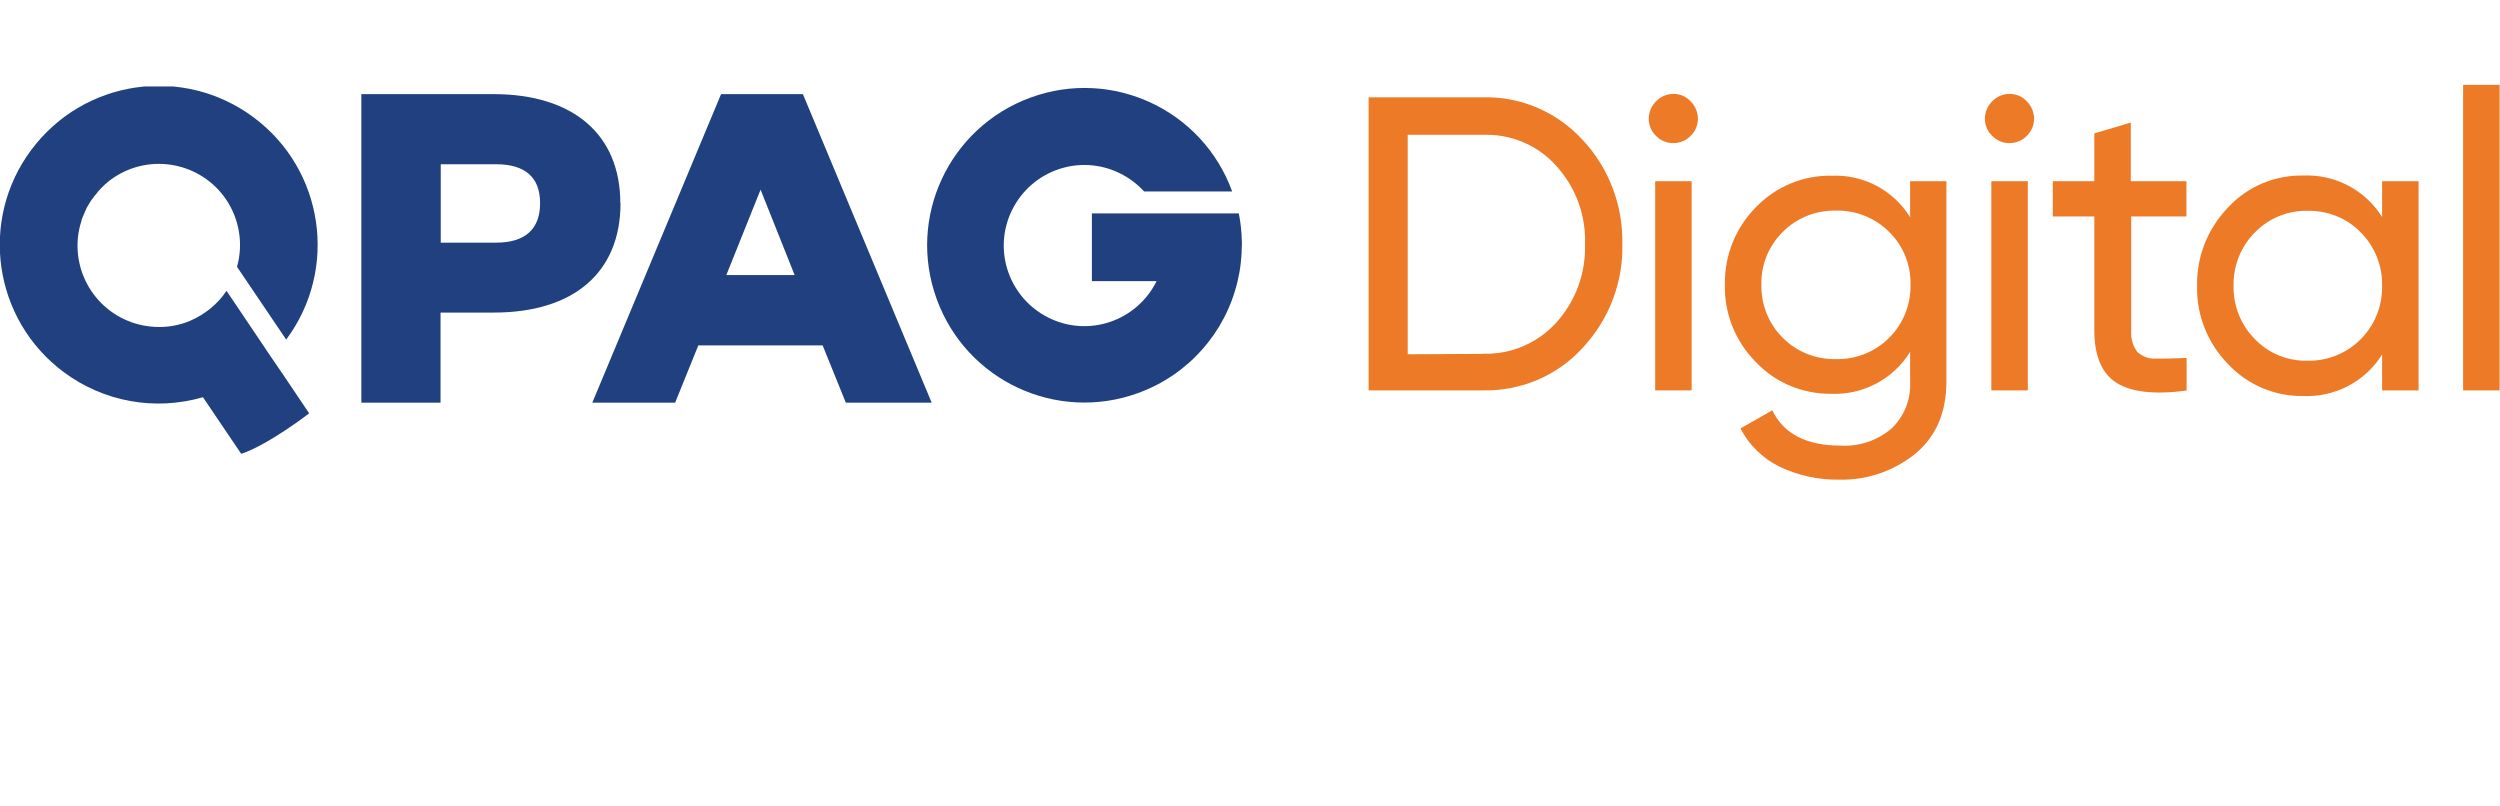
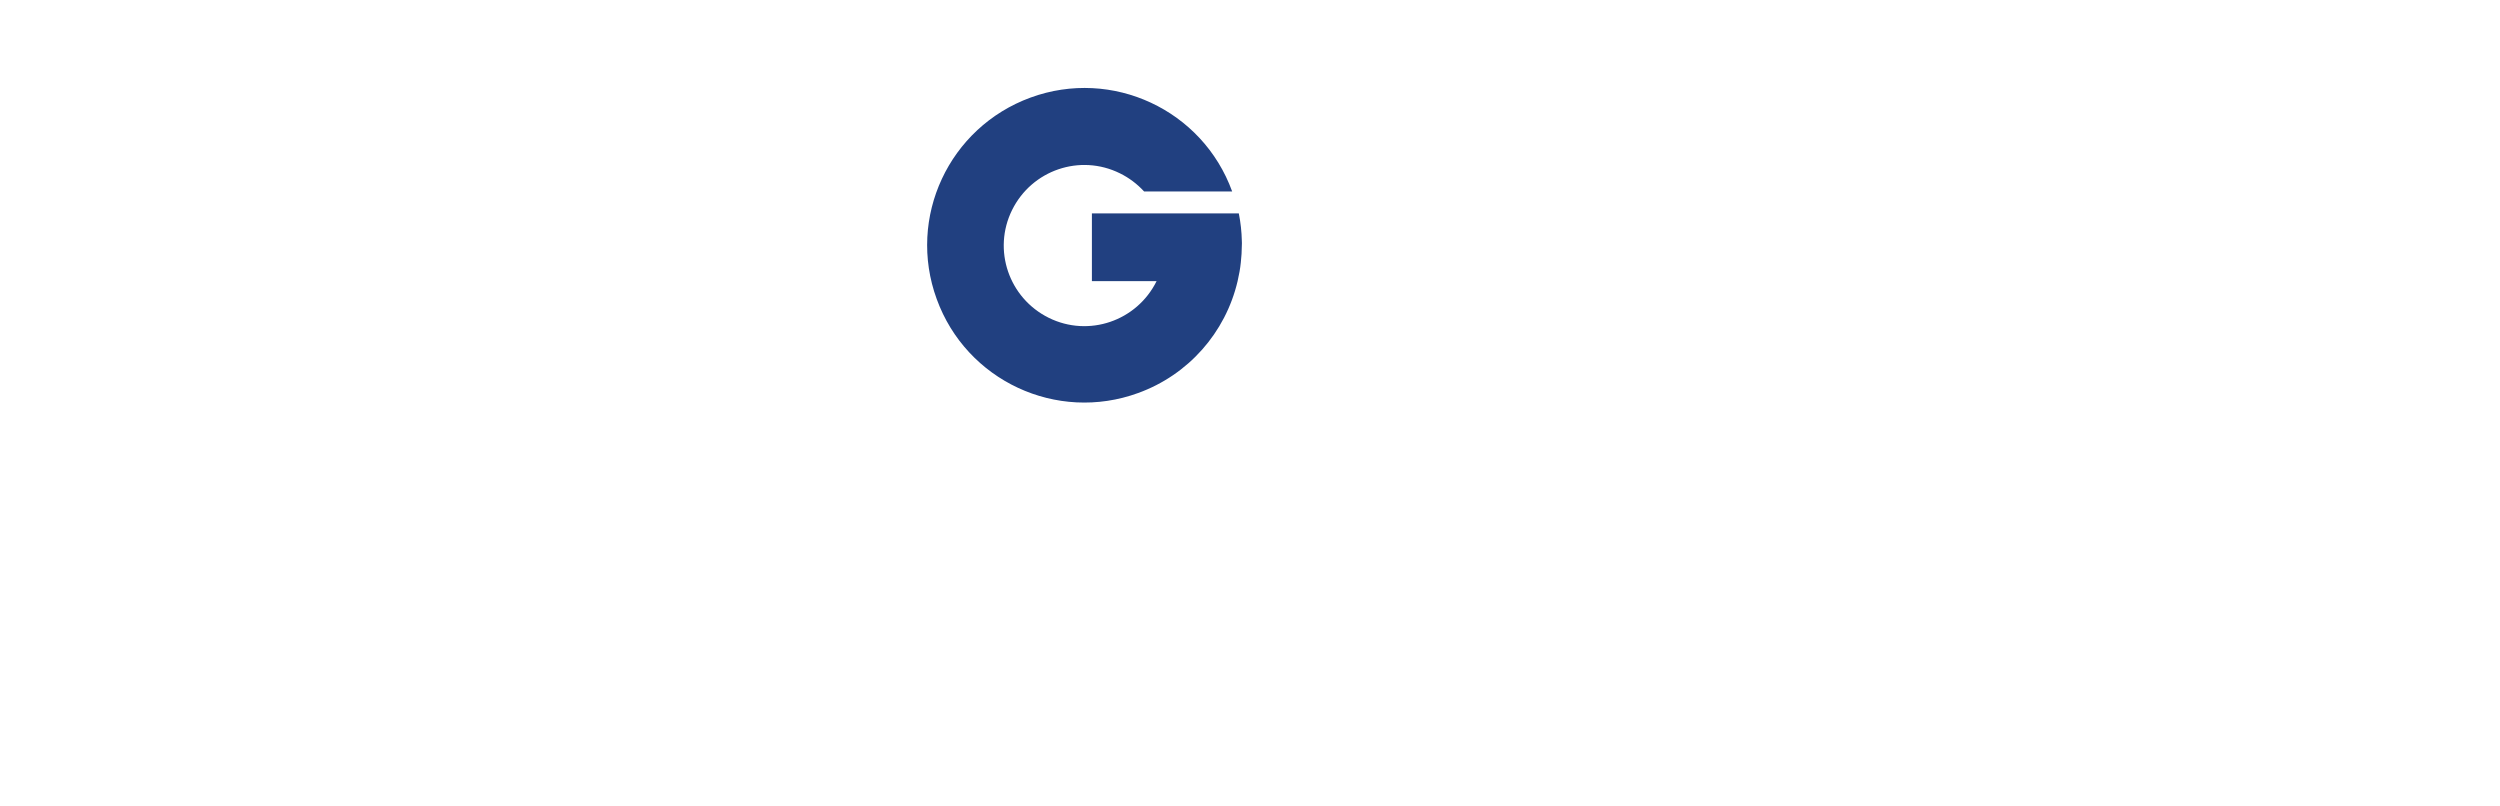
<svg xmlns="http://www.w3.org/2000/svg" id="Vrstva_1" viewBox="0 0 124.05 40">
  <defs>
    <style>.cls-1{clip-path:url(#clippath);}.cls-2{fill:none;}.cls-2,.cls-3,.cls-4{stroke-width:0px;}.cls-5{clip-path:url(#clippath-1);}.cls-6{clip-path:url(#clippath-3);}.cls-7{clip-path:url(#clippath-2);}.cls-3{fill:#214080;}.cls-4{fill:#ec7a27;}</style>
    <clipPath id="clippath">
      <rect class="cls-2" y="4.29" width="61.63" height="18.26" />
    </clipPath>
    <clipPath id="clippath-1">
-       <rect class="cls-2" y="4.29" width="61.63" height="18.26" />
-     </clipPath>
+       </clipPath>
    <clipPath id="clippath-2">
      <rect class="cls-2" y="4.29" width="61.63" height="18.26" />
    </clipPath>
    <clipPath id="clippath-3">
      <rect class="cls-2" y="4.29" width="61.63" height="18.26" />
    </clipPath>
  </defs>
-   <path class="cls-4" d="m73.59,4.83c1.88-.05,3.67.73,4.94,2.11,1.3,1.39,2.01,3.25,1.97,5.16.05,1.91-.66,3.76-1.97,5.16-1.25,1.38-3.06,2.15-4.94,2.11h-5.68V4.83h5.68Zm0,12.72c1.38.05,2.72-.53,3.64-1.55.96-1.07,1.46-2.45,1.42-3.88.05-1.43-.46-2.82-1.42-3.88-.92-1.04-2.26-1.6-3.64-1.55h-3.74v10.89l3.74-.02h0Zm9.45-10.45c-.32.01-.64-.12-.87-.36-.23-.22-.36-.53-.36-.85s.13-.63.36-.86c.23-.24.54-.37.87-.37s.63.13.85.37c.23.23.36.54.36.86s-.13.63-.36.85c-.22.23-.53.36-.85.36m-.91,1.89h1.81v10.38h-1.81v-10.38h0Zm12.67,0h1.78v9.95c0,1.54-.52,2.73-1.55,3.58-1.06.85-2.38,1.31-3.74,1.28-1.05.02-2.07-.2-3.02-.66-.82-.41-1.49-1.07-1.91-1.88l1.58-.9c.56,1.16,1.69,1.75,3.38,1.75.92.06,1.84-.25,2.54-.85.63-.6.97-1.45.92-2.33v-1.47c-.83,1.35-2.33,2.14-3.9,2.08-1.42.02-2.79-.55-3.76-1.58-1.01-1.02-1.57-2.41-1.53-3.84-.03-1.43.53-2.82,1.53-3.83.98-1.02,2.34-1.6,3.76-1.57,1.58-.07,3.07.71,3.9,2.06v-1.8h.01Zm-6.34,7.77c.69.7,1.65,1.08,2.64,1.06.99.02,1.95-.36,2.64-1.06.7-.69,1.08-1.65,1.06-2.64.02-.98-.36-1.93-1.06-2.61-.69-.7-1.65-1.08-2.64-1.06-.99-.02-1.95.36-2.64,1.06-.7.69-1.08,1.63-1.06,2.61-.02.99.36,1.95,1.06,2.64m11.26-9.66c-.32.01-.64-.12-.87-.36-.23-.22-.36-.53-.36-.85s.13-.63.36-.86c.23-.24.54-.37.87-.37s.63.13.85.37c.23.23.36.54.36.86s-.13.63-.36.85c-.22.23-.53.36-.85.36m-.91,1.89h1.81v10.38h-1.81v-10.38h0Zm9.7,1.75h-2.76v5.63c-.03.39.07.78.3,1.09.25.23.59.36.92.33.41.01.93,0,1.53-.03v1.62c-1.58.21-2.74.08-3.47-.38-.74-.46-1.11-1.34-1.11-2.62v-5.64h-2.06v-1.75h2.06v-2.37l1.81-.54v2.91h2.76v1.75s.01,0,.01,0Zm9.69-1.75h1.81v10.38h-1.81v-1.78c-.84,1.35-2.34,2.13-3.93,2.06-1.4.02-2.76-.56-3.72-1.59-1.01-1.04-1.57-2.43-1.53-3.88-.03-1.45.53-2.84,1.53-3.88.96-1.04,2.31-1.61,3.72-1.59,1.59-.07,3.09.71,3.93,2.06v-1.78h0Zm-3.7,8.91c.99.02,1.95-.37,2.64-1.07.7-.7,1.08-1.66,1.06-2.65.02-.99-.36-1.95-1.06-2.65-.69-.71-1.65-1.09-2.64-1.07-.98-.02-1.93.37-2.61,1.07-.7.7-1.08,1.66-1.06,2.65-.02.99.36,1.95,1.06,2.65.68.71,1.63,1.09,2.61,1.07m7.72-13.69h1.81v15.16h-1.81V4.21Z" />
  <g class="cls-1">
-     <path class="cls-3" d="m30.78,10.08c0-3.4-2.33-5.41-6.3-5.41h-6.55v15.31h3.93v-4.47h2.64c3.97,0,6.29-1.99,6.29-5.43m-6.17,1.96h-2.75v-3.89h2.75c1.46,0,2.18.67,2.18,1.93s-.71,1.96-2.18,1.96" />
-   </g>
+     </g>
  <g class="cls-5">
    <path class="cls-3" d="m35.78,4.67l-6.39,15.31h4.11l1.15-2.84h6.17l1.15,2.84h4.26l-6.39-15.31h-4.06Zm.26,8.98l1.7-4.24,1.69,4.24h-3.4Z" />
  </g>
  <g class="cls-7">
    <path class="cls-3" d="m61.62,11.96c-.01-.46-.06-.92-.15-1.37h-7.29v3.36h3.21c-.98,1.98-3.37,2.8-5.35,1.82s-2.8-3.37-1.82-5.35c.98-1.98,3.37-2.8,5.35-1.82.45.22.86.53,1.2.9h4.37c-1.47-4.05-5.95-6.14-10-4.66s-6.14,5.95-4.66,10c1.47,4.05,5.95,6.14,10,4.66,2.48-.9,4.33-2.99,4.93-5.55.07-.31.13-.62.16-.93.03-.28.05-.56.05-.84.01-.08,0-.15,0-.22h0Z" />
  </g>
  <g class="cls-6">
-     <path class="cls-3" d="m13.46,17.73l-2.22-3.3c-.44.66-1.07,1.17-1.81,1.49-.54.23-1.14.33-1.73.3-.2-.01-.39-.03-.59-.07-2.19-.43-3.61-2.54-3.19-4.73.03-.15.07-.3.12-.45,0-.01,0-.02.01-.03v-.05s.02-.02.02-.02h0s.01-.02.01-.03c.01-.05.03-.1.06-.15.01-.03.02-.07.05-.12h0s.01-.02.01-.03c.02-.05.03-.08.06-.13.01-.02.02-.05.03-.07,0-.01.01-.02.01-.02.01-.03.03-.06.05-.09.02-.03.05-.08.07-.12.07-.12.14-.23.23-.33.03-.06.08-.1.12-.15.03-.03.06-.08.09-.12.23-.26.48-.5.77-.69,1.84-1.24,4.34-.76,5.59,1.08.66.98.86,2.2.54,3.34l2.44,3.61c2.6-3.49,1.88-8.43-1.62-11.03S4.16,3.94,1.55,7.44c-2.6,3.49-1.88,8.43,1.62,11.03,1.98,1.47,4.52,1.93,6.9,1.24l1.9,2.81c1.37-.46,3.37-2.01,3.37-2.01l-1.17-1.74s-.71-1.04-.71-1.04Z" />
-   </g>
+     </g>
</svg>